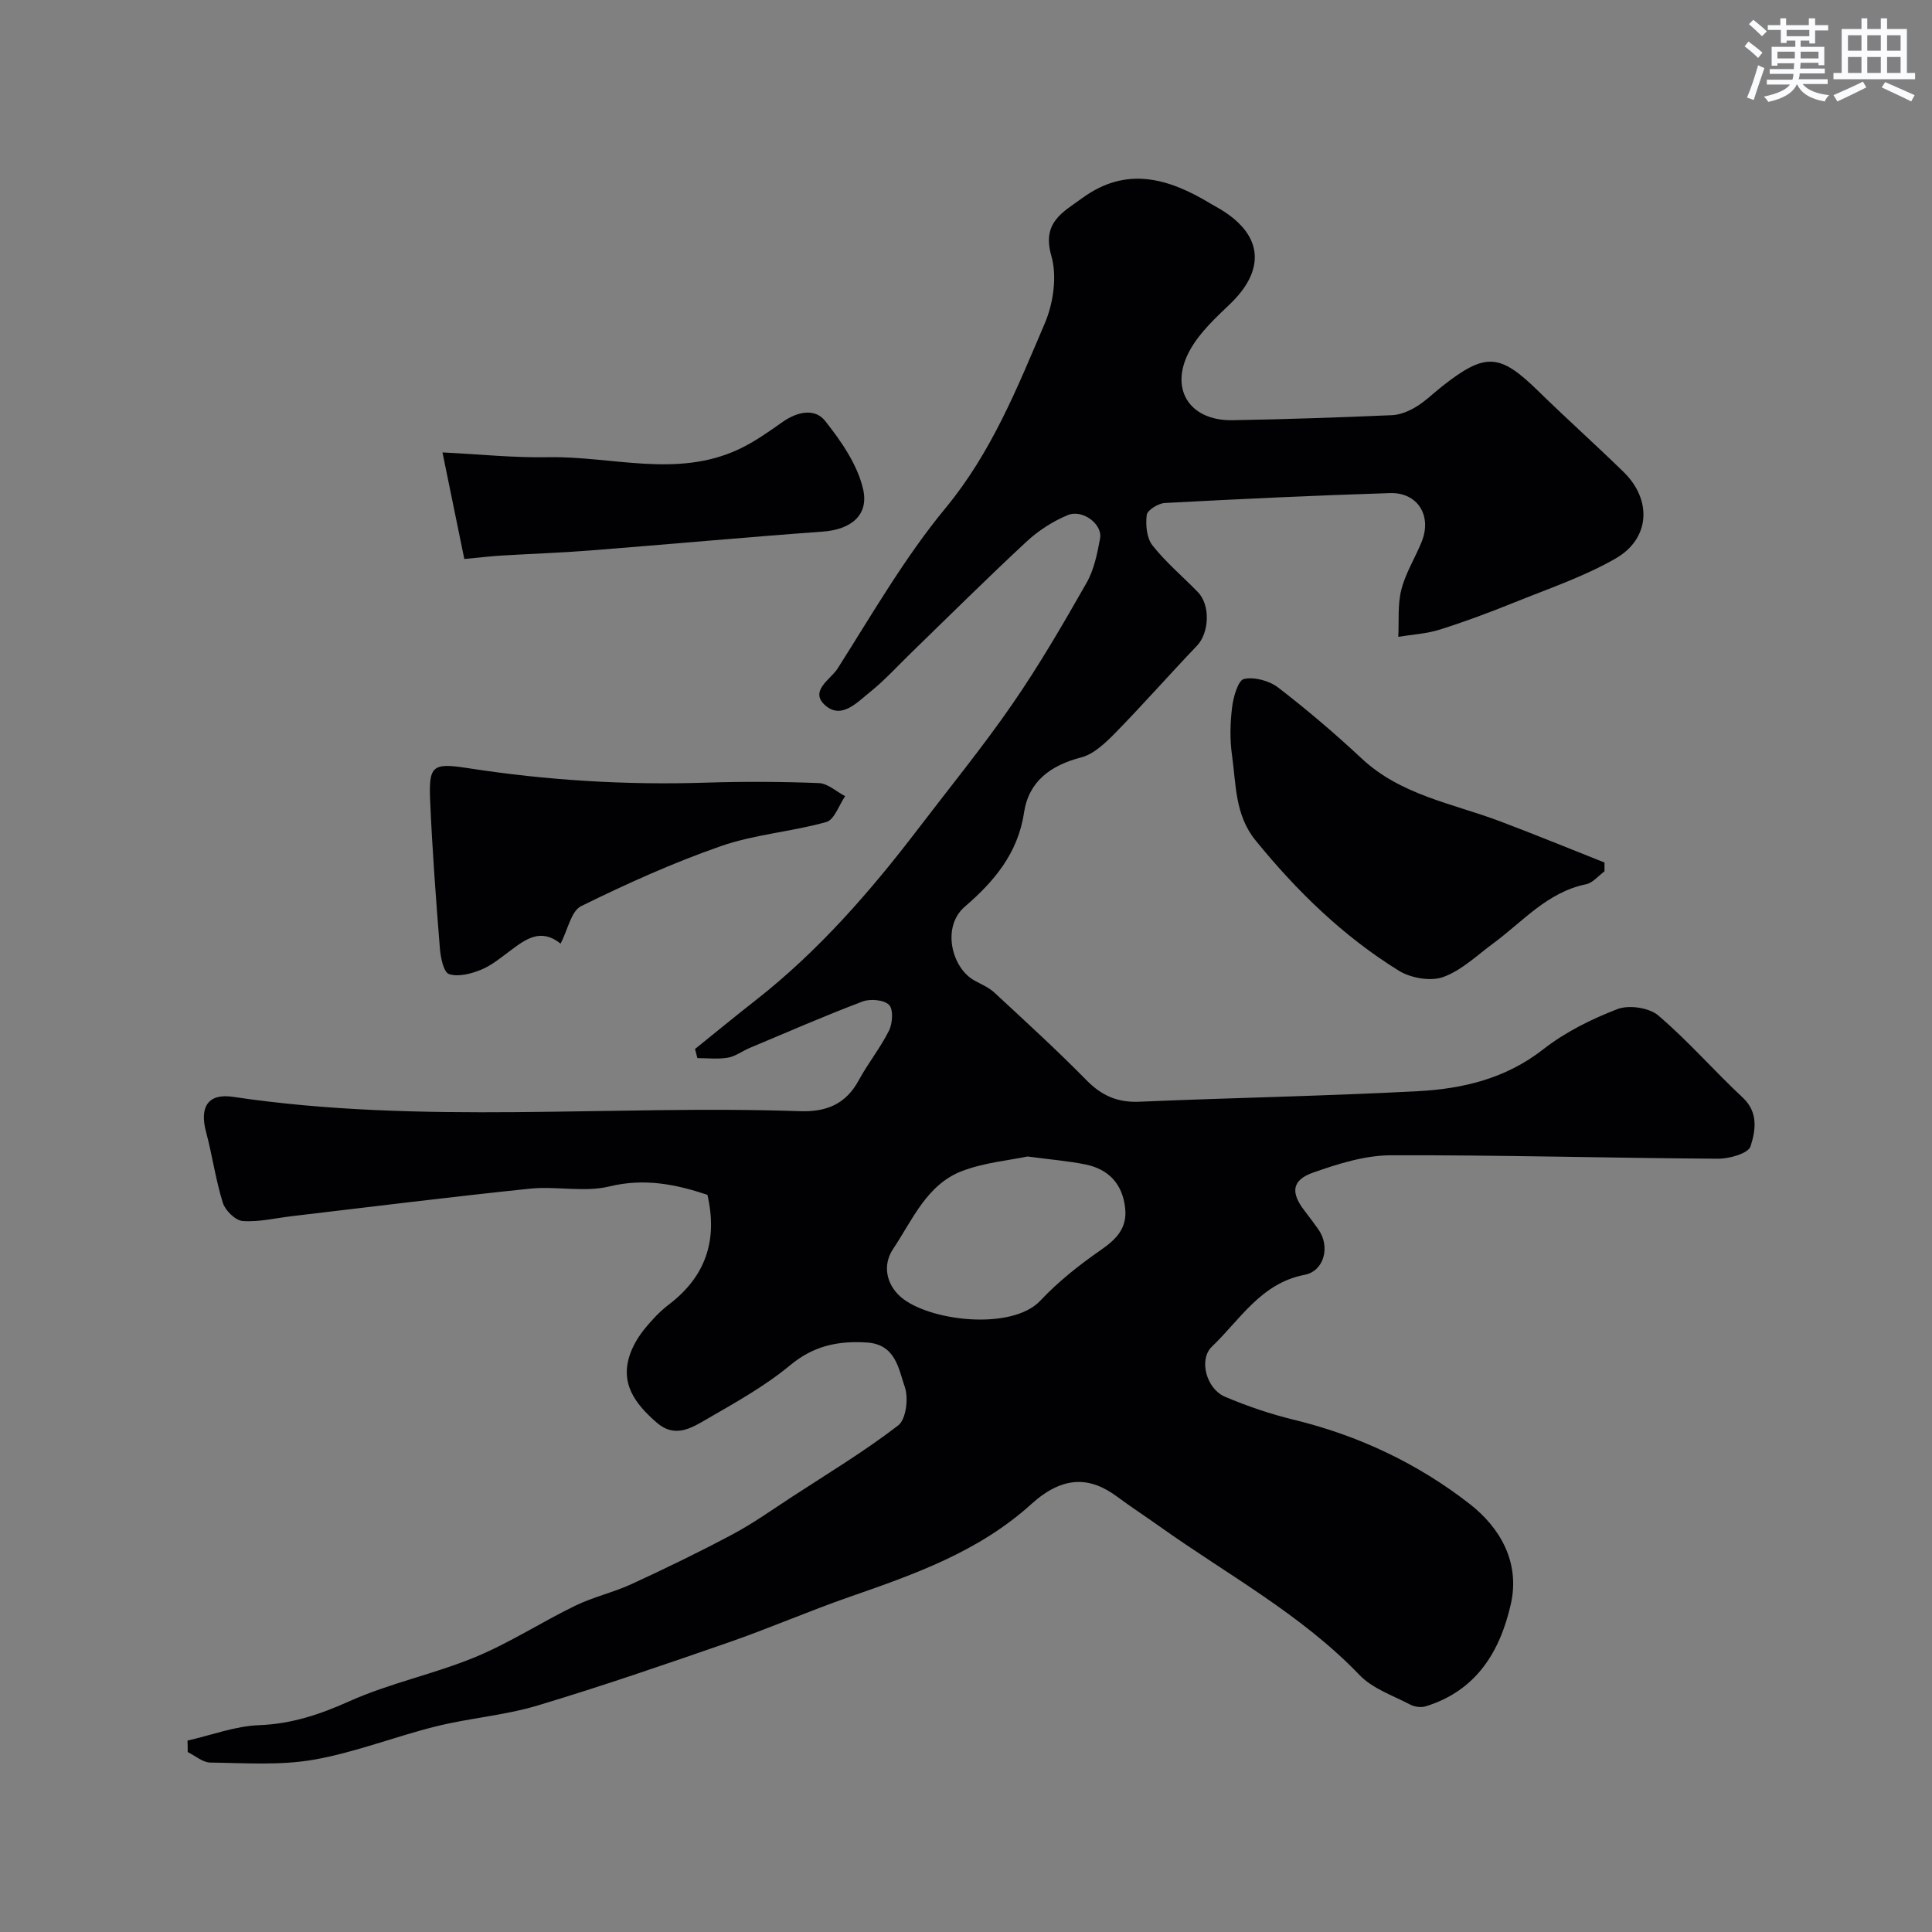
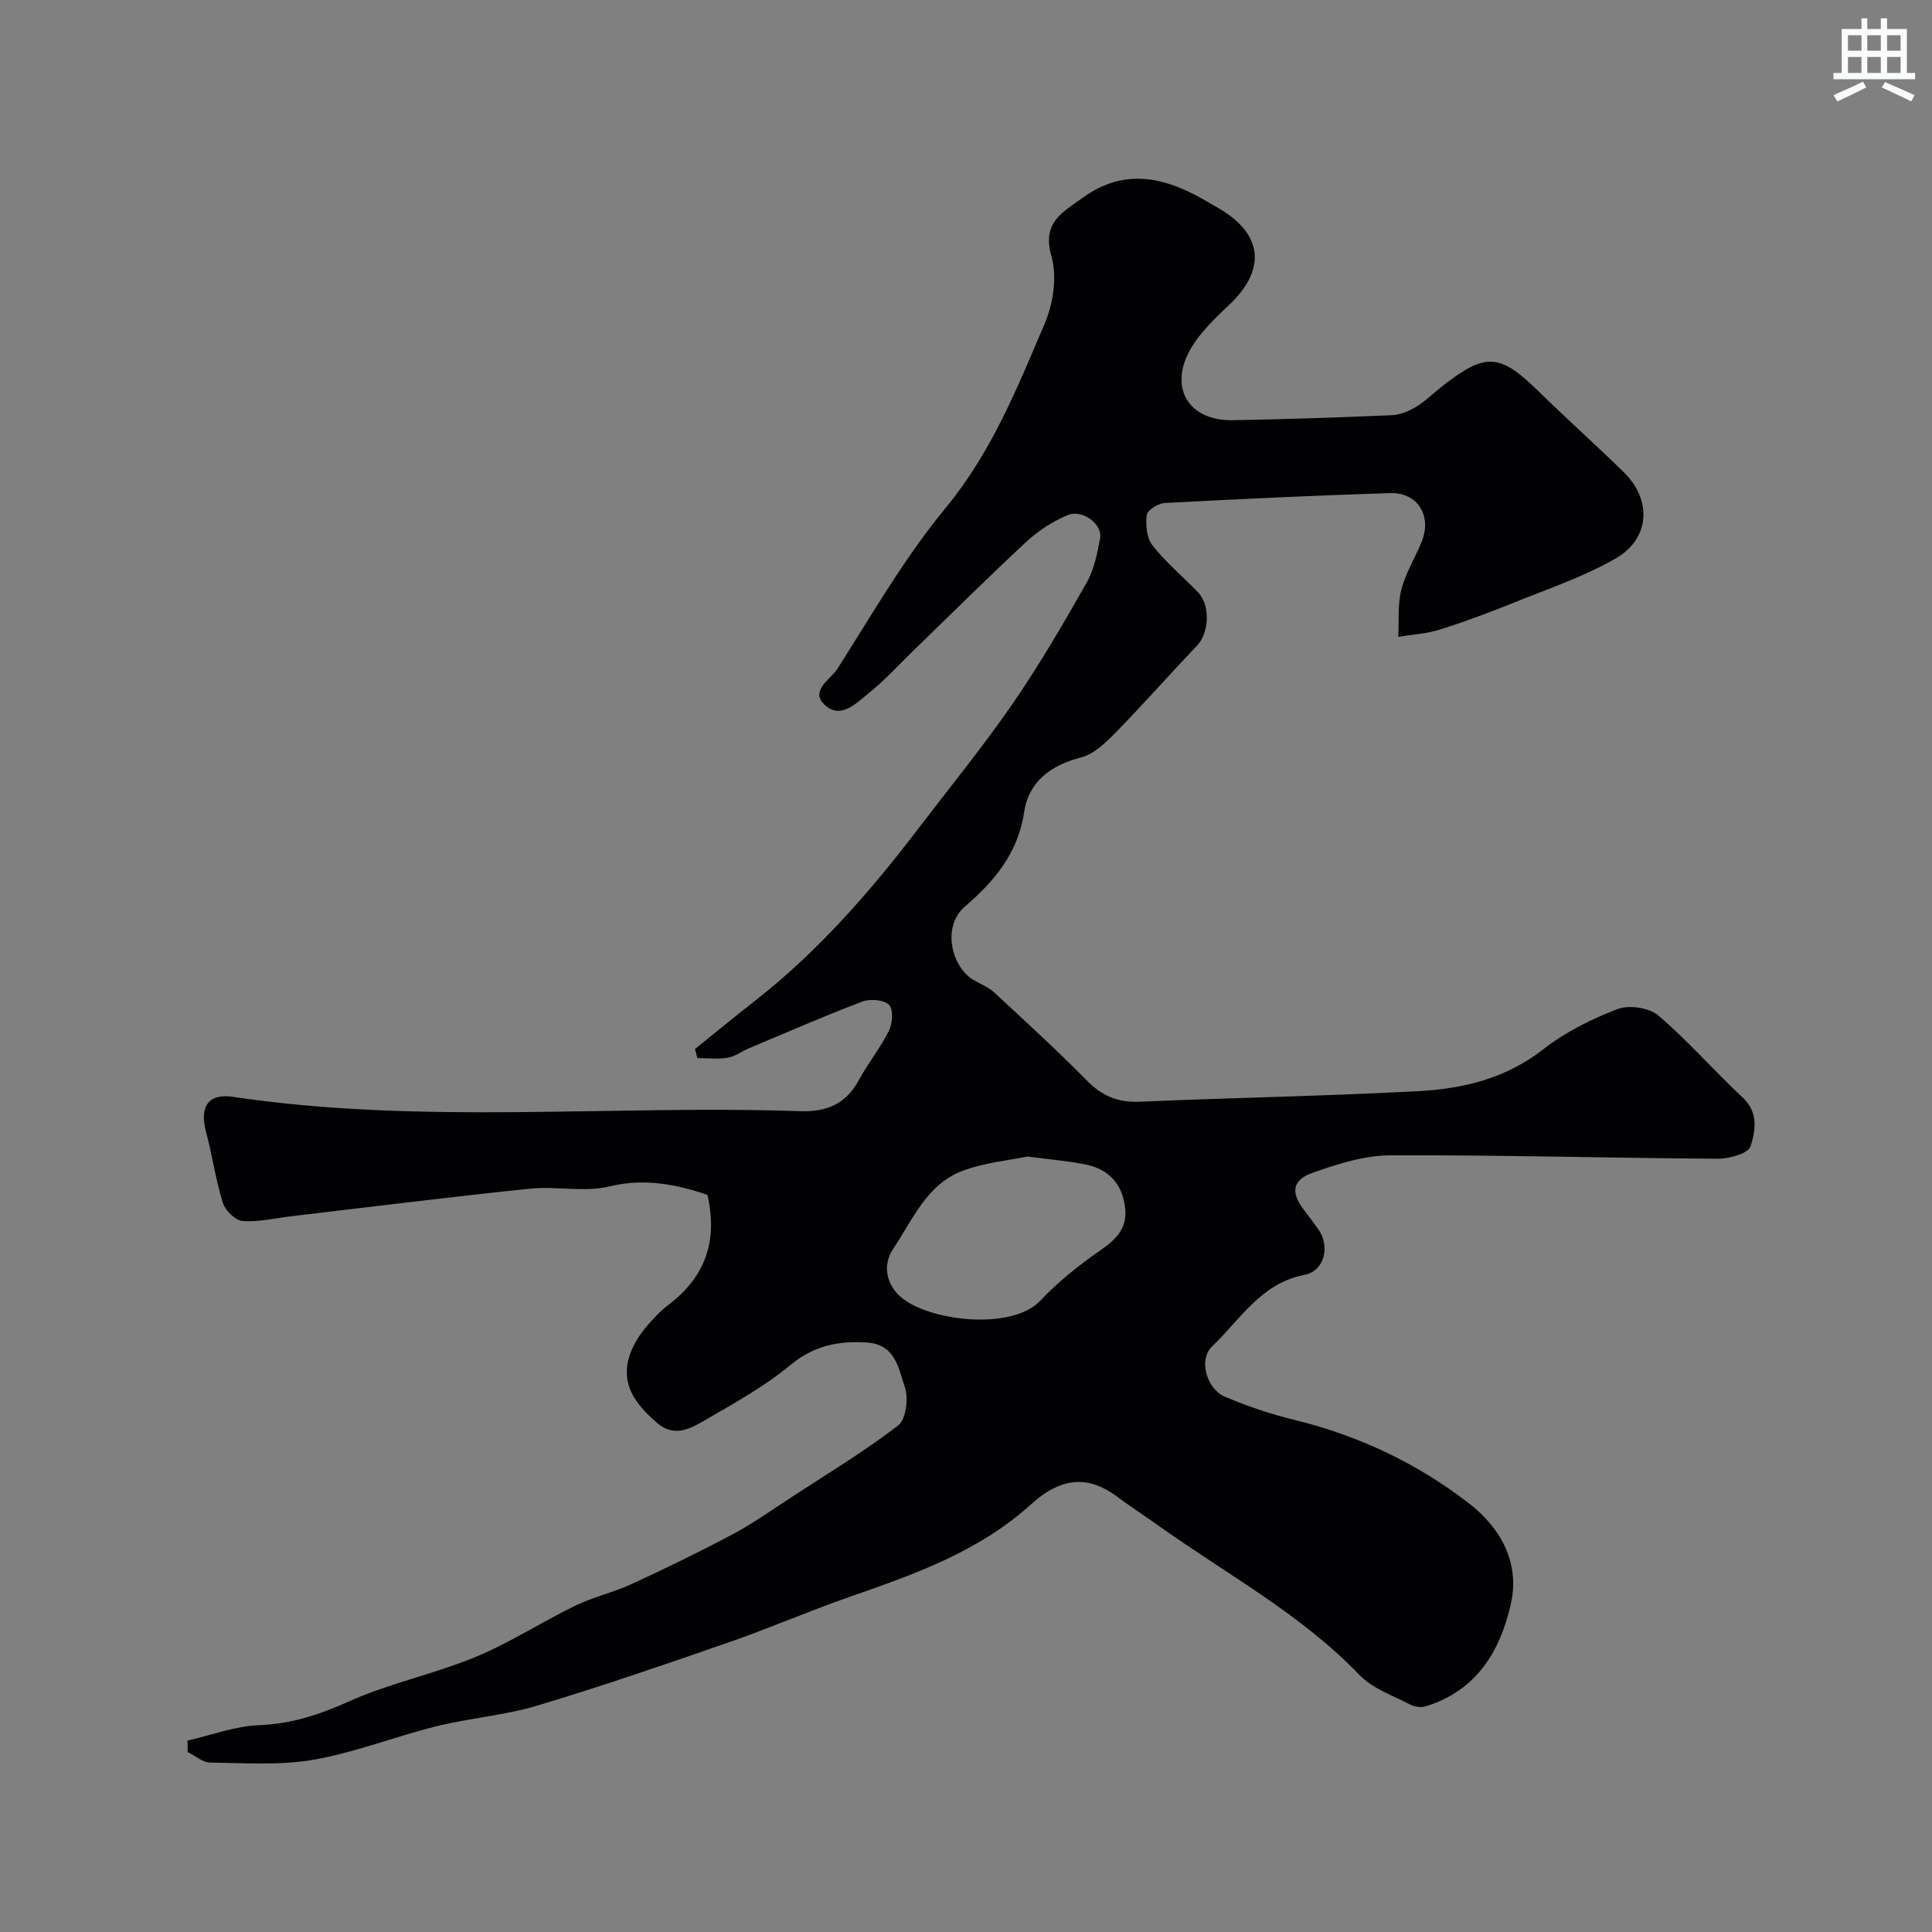
<svg xmlns="http://www.w3.org/2000/svg" enable-background="new 0 0 400 400" viewBox="0 0 400 400">
  <rect x="0" y="0" width="400" height="400" fill="#808080" stroke="none" />
  <g fill="#010103">
    <path d="m38.82 360.37c4.94-1.12 9.84-3 14.81-3.19 6.73-.26 12.57-2.2 18.67-4.94 8.38-3.76 17.59-5.64 26.1-9.16 7.16-2.96 13.74-7.26 20.73-10.65 3.73-1.81 7.89-2.74 11.67-4.48 7.06-3.26 14.06-6.65 20.92-10.31 4.22-2.25 8.15-5.06 12.17-7.68 7.43-4.85 15.06-9.45 22.07-14.84 1.63-1.25 2.17-5.63 1.38-7.93-1.32-3.8-1.89-8.87-7.89-9.24-5.95-.37-11 .67-15.86 4.71-5.23 4.34-11.31 7.71-17.23 11.14-3.15 1.83-6.61 4.03-10.38.75-4.51-3.92-7.82-8.24-5.38-14.6.68-1.76 1.74-3.45 2.94-4.92 1.47-1.8 3.1-3.54 4.94-4.94 7.51-5.72 10.19-13.15 7.98-22.72-6.36-2.11-12.91-3.53-20.3-1.73-5.2 1.26-10.98-.1-16.42.46-16.45 1.7-32.86 3.76-49.28 5.69-3.41.4-6.85 1.25-10.21 1.01-1.5-.11-3.61-2.17-4.11-3.76-1.5-4.78-2.17-9.8-3.47-14.65-1.4-5.2.38-8.08 5.59-7.3 39.01 5.82 78.26 1.63 117.36 2.97 5.46.19 9.5-1.45 12.18-6.41 1.91-3.53 4.49-6.71 6.27-10.3.74-1.5.91-4.42-.01-5.31-1.08-1.05-3.88-1.29-5.48-.69-7.89 2.99-15.64 6.37-23.42 9.64-1.51.63-2.91 1.73-4.46 1.99-2.05.35-4.21.09-6.32.09-.16-.63-.32-1.26-.48-1.89 4.17-3.36 8.3-6.76 12.52-10.06 13.04-10.21 23.8-22.58 33.79-35.67 6.52-8.55 13.34-16.9 19.44-25.75 5.54-8.03 10.47-16.52 15.3-25.01 1.56-2.73 2.23-6.07 2.81-9.22.54-2.93-3.62-6.1-6.7-4.82-3.07 1.27-6.06 3.2-8.5 5.46-8.08 7.5-15.9 15.28-23.82 22.96-2.87 2.78-5.56 5.77-8.66 8.25-2.56 2.05-5.73 5.52-8.99 2.91-3.81-3.06.9-5.57 2.31-7.79 7.17-11.28 13.9-23.01 22.37-33.26 9.52-11.52 14.86-24.92 20.54-38.23 1.78-4.17 2.58-9.75 1.36-13.97-2-6.96 2.36-9.02 6.4-11.97 9.16-6.69 17.9-4.09 26.54 1.13.7.42 1.42.8 2.12 1.22 9.21 5.59 8.93 12.89 1.94 19.58-2.97 2.84-6.12 5.76-8.14 9.26-4.65 8.05-.47 14.96 8.68 14.8 10.99-.19 21.98-.57 32.97-1.04 1.69-.07 3.49-.82 4.97-1.71 1.95-1.18 3.61-2.83 5.41-4.25 8.99-7.08 11.93-6.86 19.92.96 5.8 5.68 11.86 11.09 17.67 16.76 5.91 5.77 5.51 13.79-1.65 17.91-6.53 3.75-13.81 6.21-20.84 9.05-5.09 2.06-10.25 3.99-15.49 5.65-2.77.88-5.77 1.04-8.67 1.52.17-3.26-.16-6.65.63-9.76.87-3.43 2.85-6.57 4.2-9.89 2.2-5.41-.81-10.3-6.57-10.11-15.54.49-31.07 1.22-46.6 2.05-1.35.07-3.61 1.47-3.74 2.47-.26 2.06-.02 4.78 1.19 6.31 2.76 3.51 6.26 6.43 9.39 9.66 2.65 2.72 2.36 8.46-.19 11.12-5.65 5.91-11.06 12.07-16.78 17.92-2.06 2.1-4.5 4.49-7.17 5.19-6.35 1.65-10.87 4.94-11.85 11.45-1.26 8.42-6.22 14.26-12.26 19.46-4.86 4.19-2.7 12.68 1.97 15.27 1.42.79 3 1.44 4.16 2.52 6.44 5.97 12.94 11.9 19.09 18.16 3.15 3.2 6.44 4.63 10.96 4.43 19.19-.83 38.41-1.16 57.59-2.18 9.31-.49 18.23-2.59 26-8.68 4.54-3.55 9.95-6.24 15.36-8.32 2.37-.91 6.55-.3 8.46 1.33 6.17 5.26 11.54 11.45 17.48 17 3.33 3.11 2.61 6.92 1.61 10.09-.46 1.46-4.39 2.58-6.73 2.56-22.6-.14-45.19-.79-67.79-.71-5.37.02-10.9 1.77-16.06 3.59-4.4 1.55-4.65 4.14-1.81 7.82 1 1.3 1.98 2.61 2.92 3.94 2.49 3.51 1.23 8.62-2.86 9.4-9.03 1.73-13.34 9.28-19.18 14.86-2.81 2.69-1.14 8.75 2.7 10.38 4.61 1.95 9.41 3.59 14.28 4.77 13.37 3.25 25.64 9.06 36.35 17.4 6.25 4.86 10.54 12.05 8.54 20.81-2.26 9.92-7.21 17.91-17.63 21.12-.94.29-2.27.11-3.16-.35-3.6-1.89-7.81-3.3-10.51-6.12-12.09-12.6-27.36-20.78-41.35-30.74-2.92-2.08-5.94-4.04-8.82-6.18-5.59-4.16-11.17-4.48-17.79 1.51-10.94 9.9-24.2 14.54-37.64 19.22-8.43 2.93-16.63 6.51-25.06 9.43-13.12 4.55-26.27 9.08-39.57 13.07-6.8 2.04-14.04 2.58-20.96 4.3-8.51 2.11-16.77 5.41-25.36 6.91-6.97 1.22-14.27.68-21.41.59-1.57-.02-3.11-1.42-4.67-2.18.01-.81-.01-1.59-.04-2.37zm173.92-120.93c-3.8.8-8.92 1.25-13.53 3-7.35 2.8-10.27 10.12-14.3 16.14-2.3 3.44-1.3 7.36 1.48 9.85 5.66 5.07 23.07 7.19 29.03.83 3.68-3.92 8.01-7.35 12.44-10.42 3.26-2.26 5.55-4.56 5.09-8.73-.55-4.98-3.4-8.04-8.21-9.02-3.53-.72-7.13-1-12-1.65z" />
-     <path d="m332.19 180.41c-1.27.92-2.42 2.38-3.82 2.67-8.01 1.63-13.07 7.72-19.19 12.22-3.38 2.49-6.59 5.62-10.4 6.99-2.61.93-6.69.21-9.16-1.31-11.53-7.13-21.14-16.49-29.69-27.01-4.27-5.26-4-11.58-4.86-17.63-.46-3.26-.38-6.68.03-9.96.26-2.11 1.24-5.54 2.46-5.81 2.17-.47 5.25.38 7.09 1.79 5.98 4.61 11.75 9.52 17.27 14.68 8.13 7.6 18.79 9.29 28.61 12.99 7.27 2.74 14.45 5.69 21.67 8.55 0 .61 0 1.22-.01 1.83z" />
-     <path d="m116.07 195.37c-4.09-3.28-7.21-.95-10.39 1.43-1.96 1.46-3.9 3.09-6.12 3.99-2.05.83-4.69 1.52-6.6.88-1.12-.38-1.74-3.44-1.89-5.35-.81-10.17-1.58-20.36-2.01-30.55-.31-7.26.47-7.87 7.72-6.75 16.35 2.54 32.76 3.55 49.3 3.02 7.81-.25 15.65-.22 23.45.09 1.85.07 3.63 1.76 5.45 2.71-1.28 1.85-2.23 4.88-3.9 5.35-7.17 2.01-14.81 2.55-21.8 4.98-9.91 3.45-19.55 7.8-28.97 12.44-2.06 1.02-2.74 4.86-4.24 7.76z" />
-     <path d="m96.13 115.73c-1.44-7.01-2.89-14.09-4.52-22.06 7.75.38 14.83 1.13 21.9.99 13.19-.25 26.64 4.4 39.52-1.68 3.19-1.5 6.13-3.6 9.03-5.64 2.99-2.1 6.63-2.89 8.77-.2 3.32 4.19 6.66 9 7.85 14.06 1.31 5.55-2.62 8.44-8.3 8.86-16.08 1.17-32.13 2.65-48.2 3.91-6.09.48-12.2.68-18.3 1.05-2.09.12-4.17.37-7.75.71z" />
  </g>
-   <path d="m361.2 9.6.8-1c.9.7 1.9 1.4 2.9 2.3l-.9 1.1c-1-1-2-1.8-2.8-2.4zm.5 10.6c.9-2.1 1.6-4.3 2.3-6.7.4.2.8.4 1.3.6-.7 2.1-1.5 4.3-2.2 6.6zm.4-15.2.9-.9c1 .8 2 1.6 2.8 2.4l-1 1c-.9-.9-1.8-1.7-2.7-2.5zm12.5-1.2h1.2v1.4h2.7v1.1h-2.7v2.7h-1.2v-.6h-1.8v1.3h4.9v3.8h-1.2v-.5h-3.7c0 .4-.1.9-.1 1.2h5.1v1h-5.2c0 .5-.1.9-.2 1.2h6v1h-5.2c1.1 1.3 2.9 2 5.5 2.3-.4.4-.7.8-.9 1.3-2.9-.5-4.8-1.6-5.7-3.5h-.1c-.8 1.7-2.7 2.9-5.9 3.6-.2-.4-.6-.8-.9-1.1 2.8-.6 4.6-1.4 5.4-2.5h-4.8v-1h5.3c.1-.3.2-.7.2-1.2h-4.9v-1h5c0-.4 0-.8.1-1.2h-3.5v.5h-1.2v-3.9h4.9v-1.3h-1.8v.5h-1.2v-2.7h-2.7v-1h2.6v-1.4h1.2v1.4h4.7v-1.4zm-6.6 8.3h3.6c0-.4 0-.9 0-1.4h-3.6zm1.9-4.6h4.7v-1.3h-4.7zm6.6 3.2h-3.7v1.4h3.7z" fill="#fafbfc" />
  <path d="m385.3 3.8h1.3v2.2h2.8v-2.2h1.3v2.2h4.1v9.1h1.7v1.3h-16.9v-1.3h1.7v-9.1h4.1v-2.2zm.4 13.1.7 1.2c-1.8.9-3.8 1.9-6 2.9-.2-.4-.5-.8-.8-1.3 2.3-1 4.3-1.9 6.1-2.8zm-3.1-6.4h2.8v-3.2h-2.8zm0 4.6h2.8v-3.3h-2.8zm4-4.6h2.8v-3.2h-2.8zm0 4.6h2.8v-3.3h-2.8zm3.7 1.9c2.1.9 4.1 1.8 6.1 2.7l-.7 1.3c-2.2-1.1-4.2-2-6.1-2.9zm3.2-9.7h-2.8v3.2h2.8zm-2.8 7.8h2.8v-3.3h-2.8z" fill="#fafbfc" />
</svg>